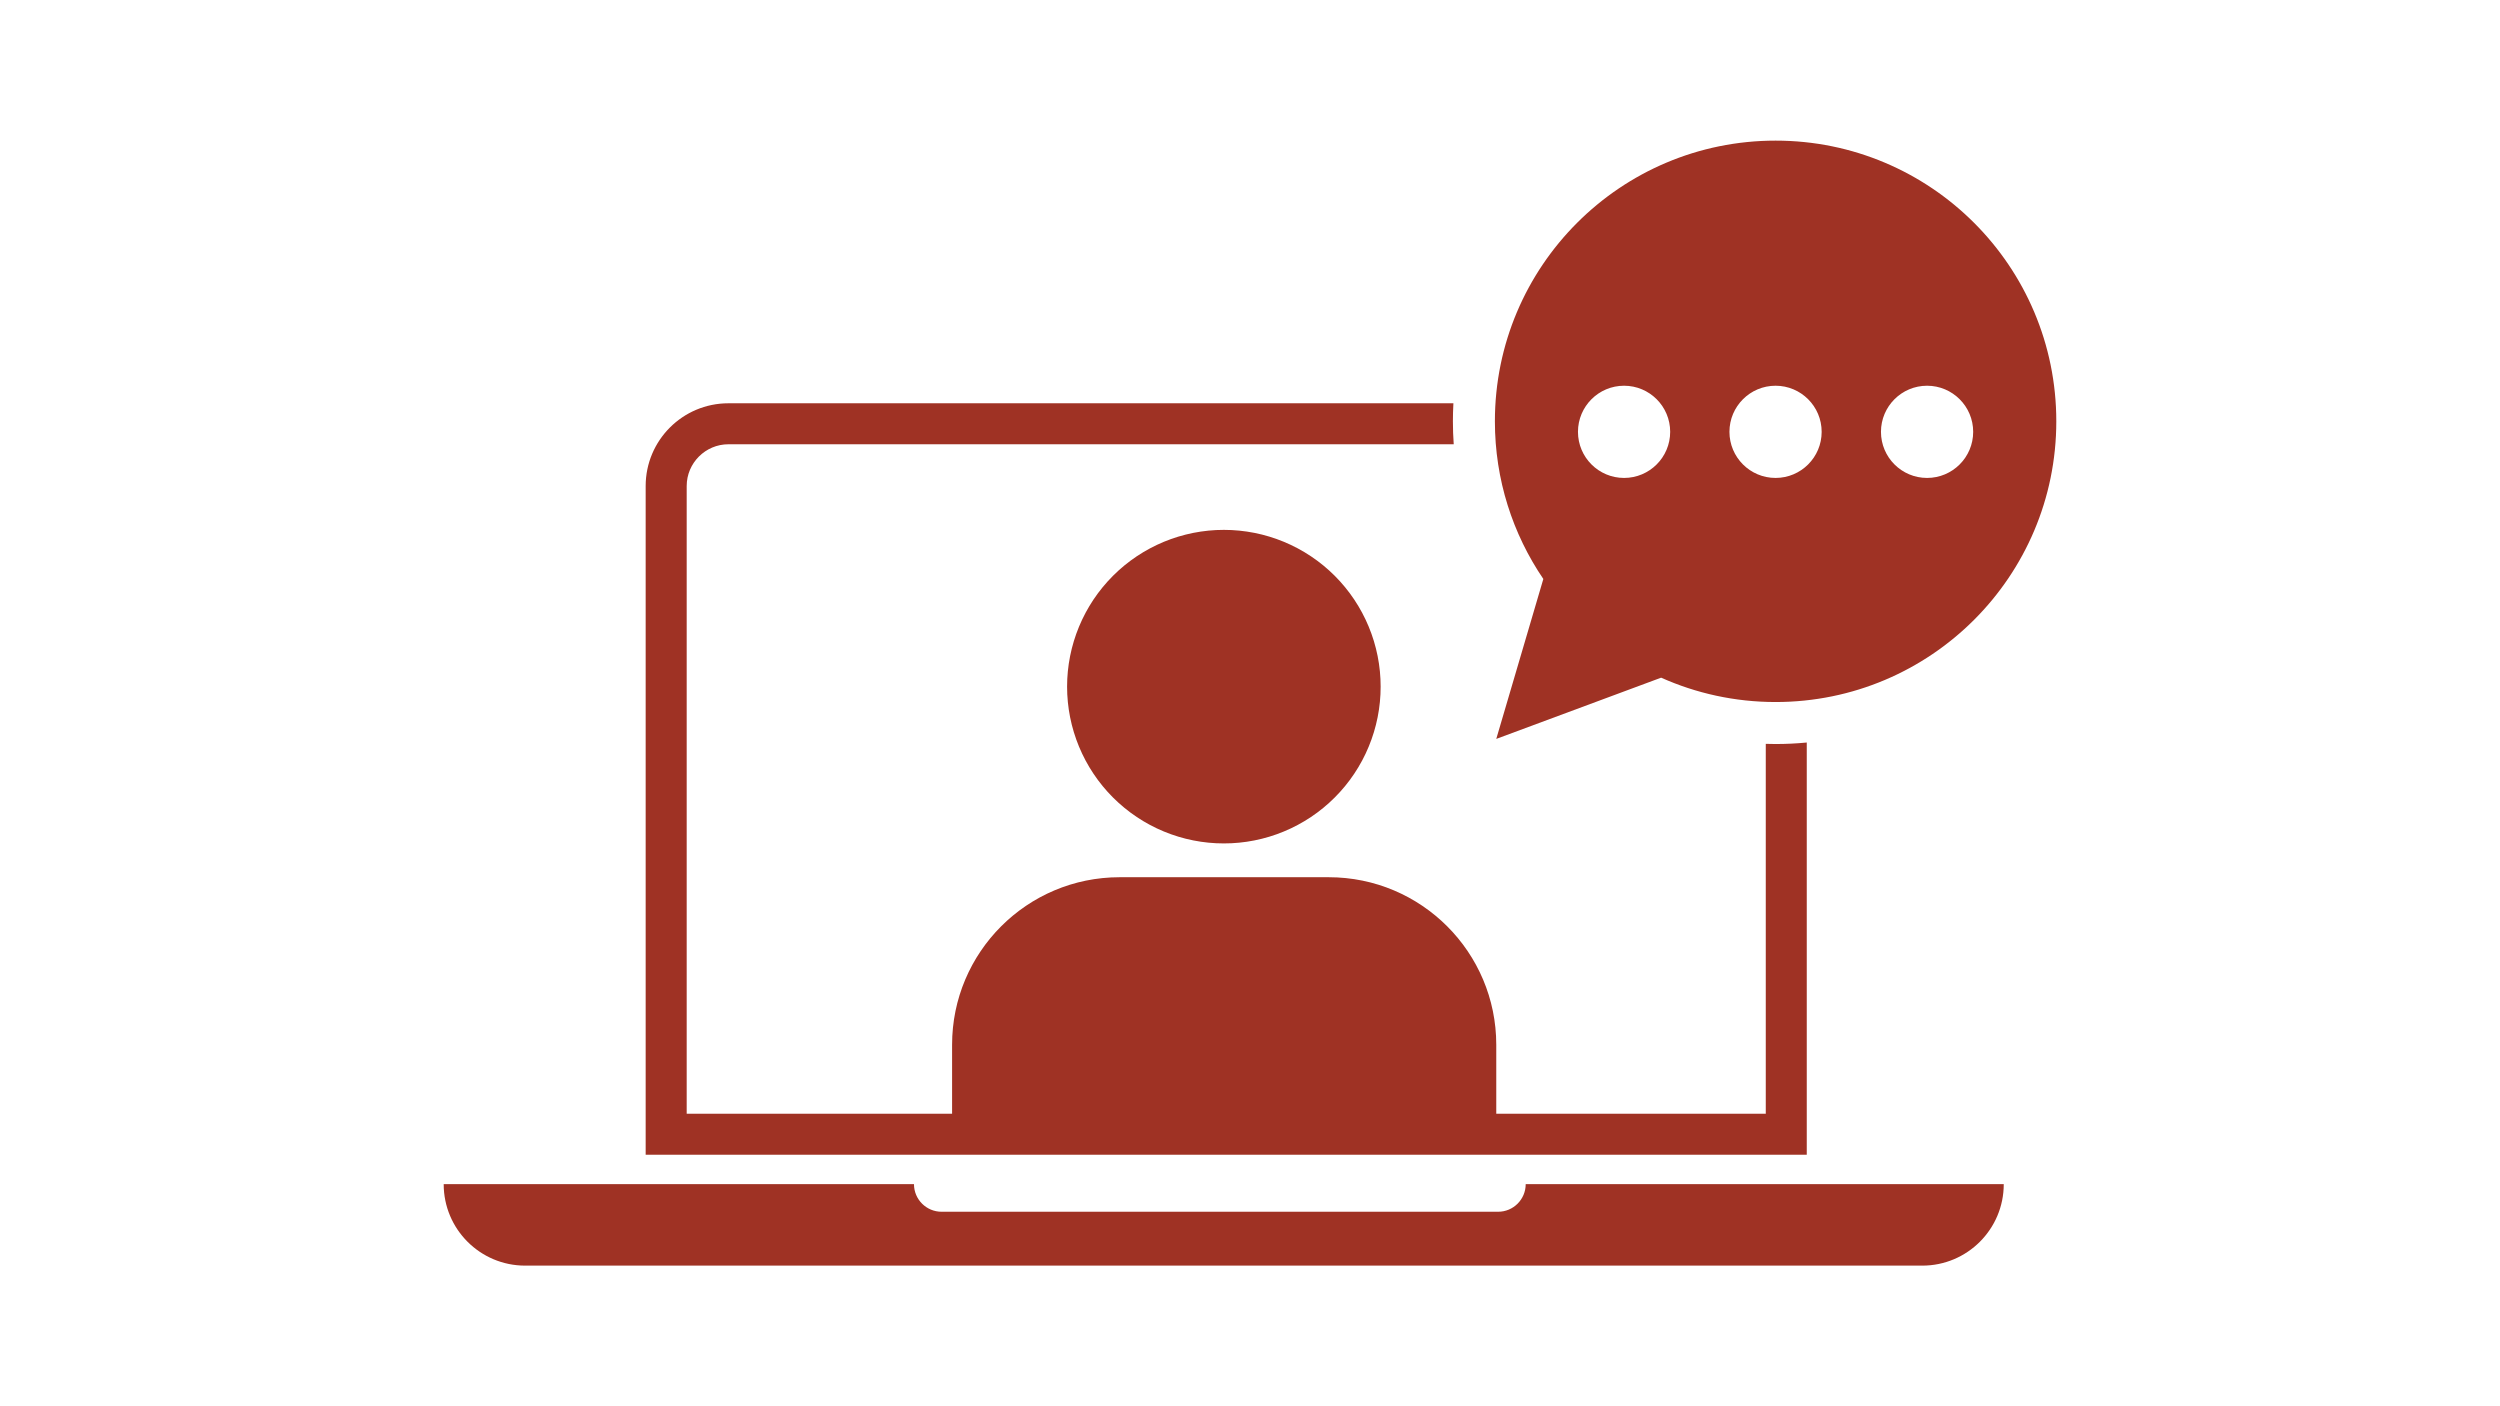
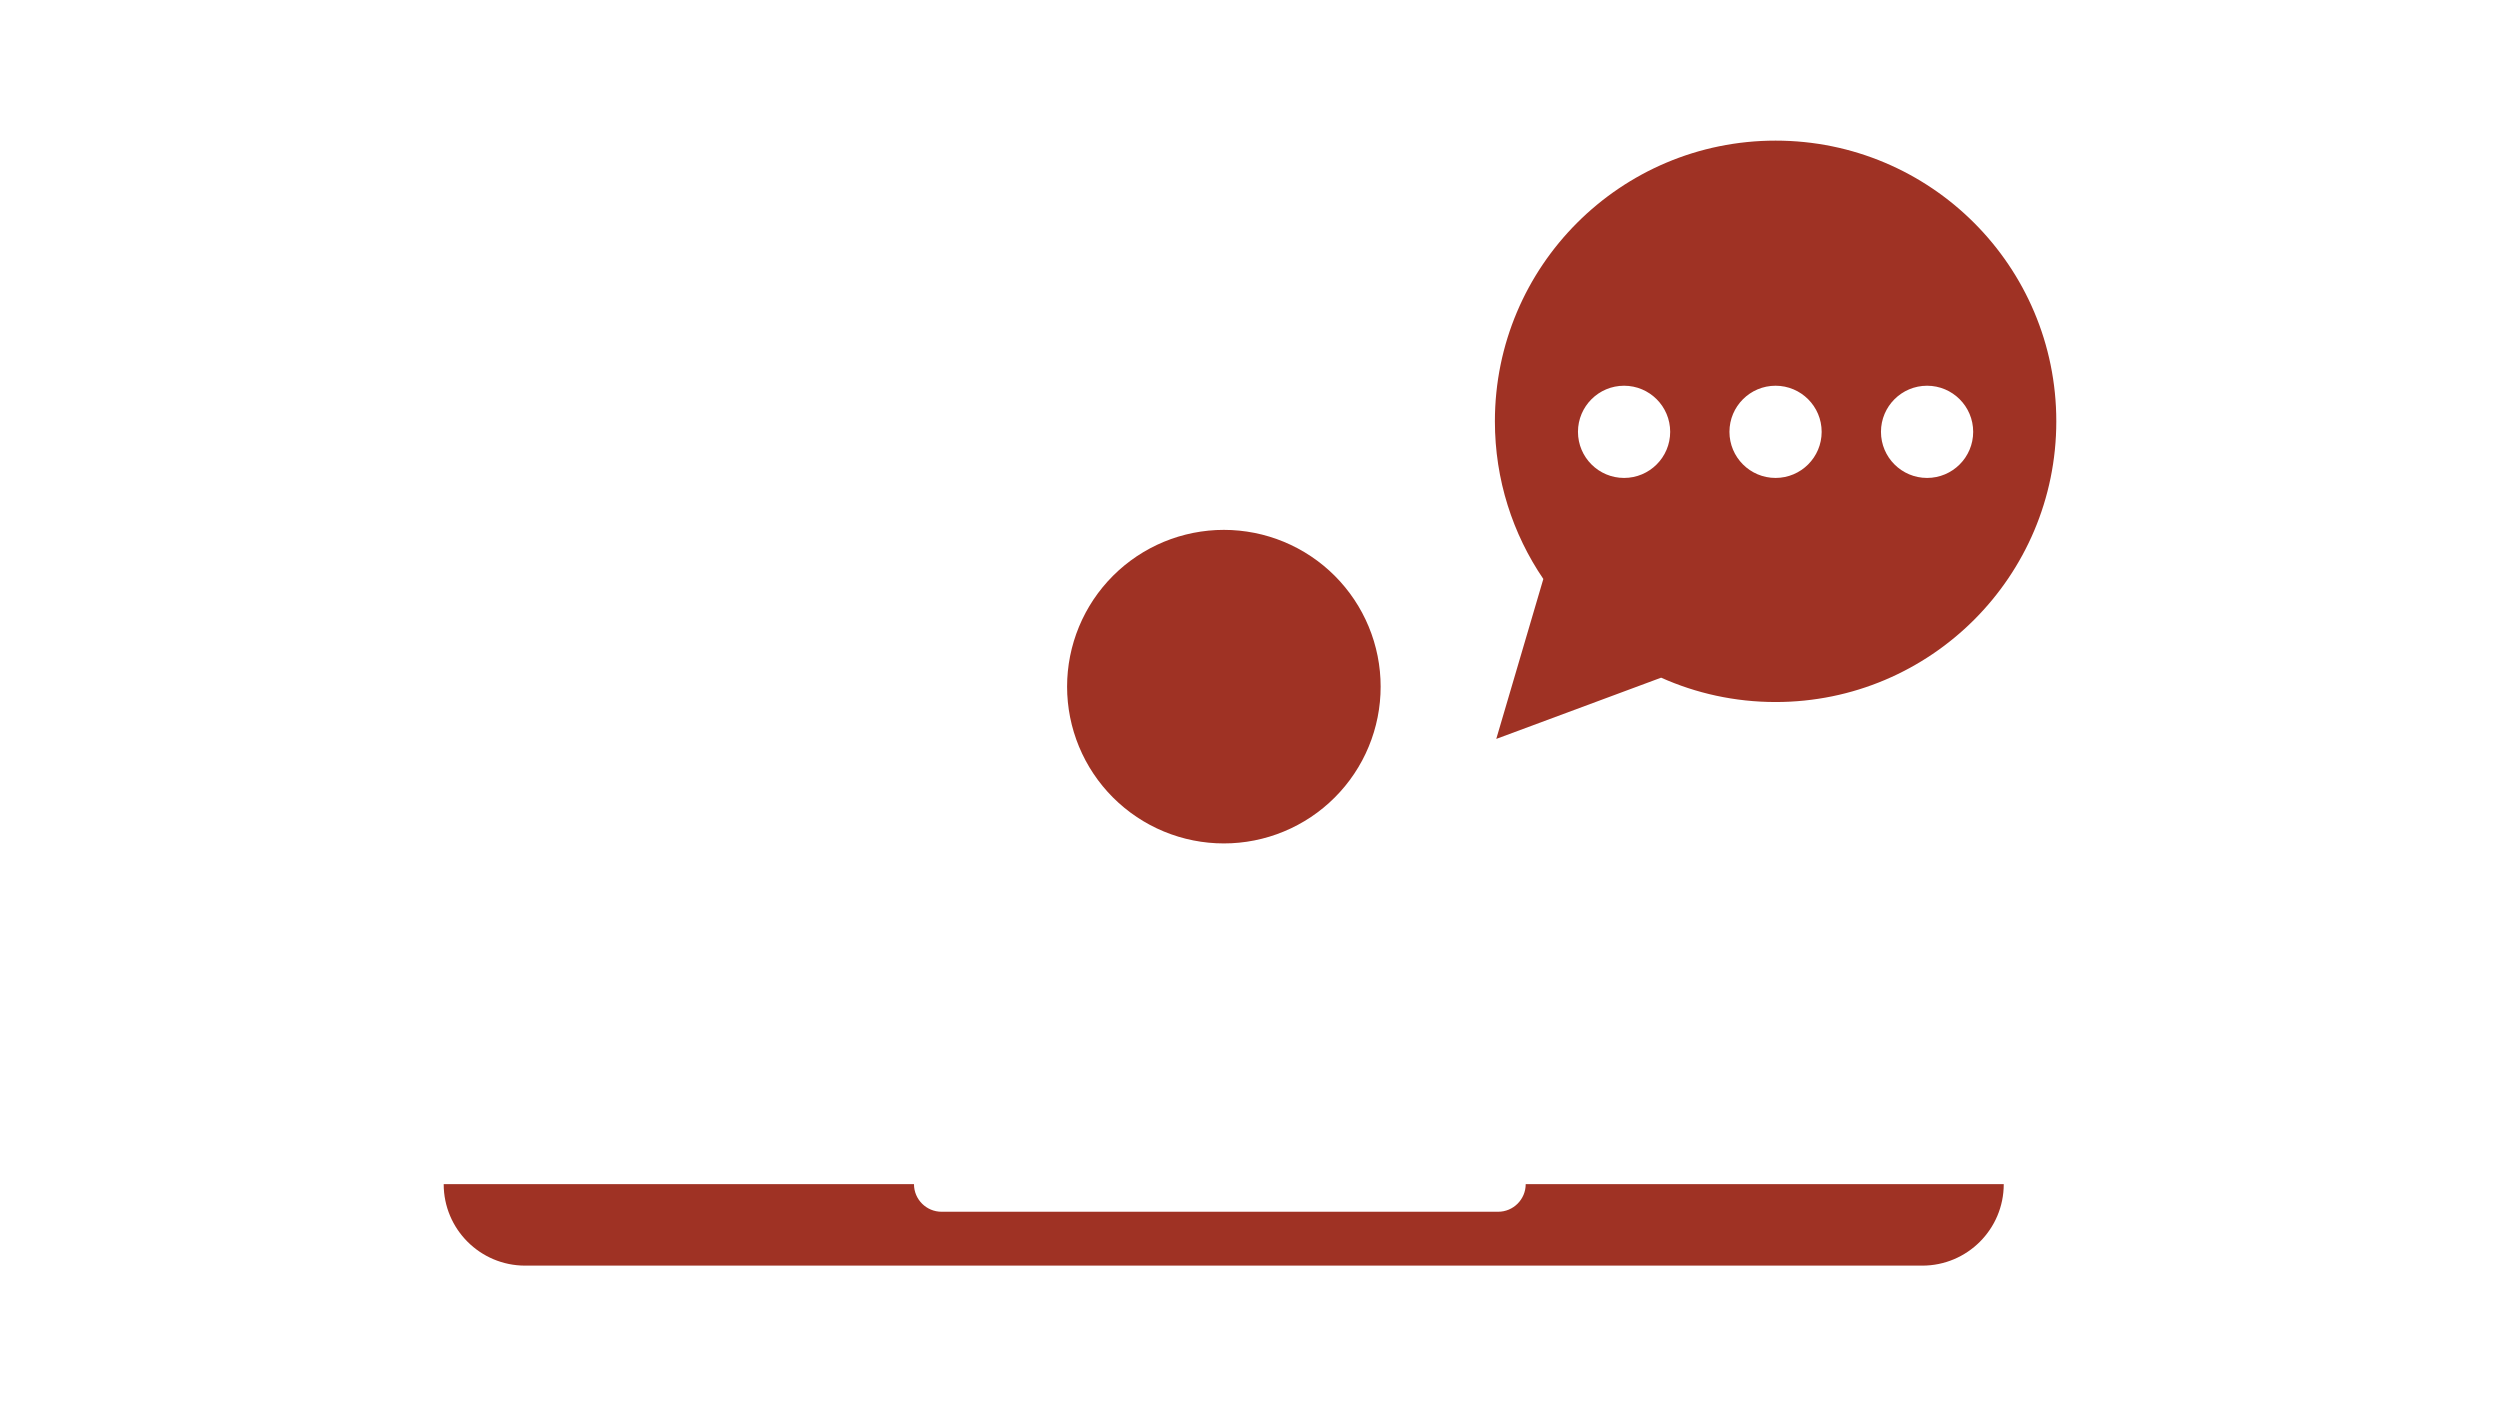
<svg xmlns="http://www.w3.org/2000/svg" width="1920" zoomAndPan="magnify" viewBox="0 0 1440 810" height="1080" preserveAspectRatio="xMidYMid meet" version="1.0">
  <defs>
    <clipPath id="1c8b777048">
      <path d="M 861 81 L 1184.734 81 L 1184.734 426 L 861 426 Z M 861 81 " clip-rule="nonzero" />
    </clipPath>
    <clipPath id="f4a69a2017">
      <path d="M 255.484 682 L 1155 682 L 1155 729 L 255.484 729 Z M 255.484 682 " clip-rule="nonzero" />
    </clipPath>
  </defs>
  <path fill="#9F3224" d="M 768.801 331.652 C 769.844 332.699 770.863 333.77 771.855 334.863 C 772.848 335.957 773.812 337.078 774.75 338.219 C 775.688 339.363 776.598 340.527 777.477 341.715 C 778.359 342.902 779.211 344.109 780.031 345.34 C 780.852 346.566 781.641 347.816 782.402 349.082 C 783.16 350.352 783.891 351.637 784.586 352.938 C 785.285 354.242 785.949 355.562 786.578 356.898 C 787.211 358.234 787.809 359.586 788.375 360.949 C 788.941 362.316 789.473 363.695 789.973 365.086 C 790.469 366.477 790.934 367.879 791.363 369.293 C 791.789 370.707 792.184 372.133 792.543 373.566 C 792.902 375 793.227 376.441 793.516 377.891 C 793.805 379.34 794.055 380.797 794.273 382.258 C 794.488 383.719 794.672 385.188 794.816 386.656 C 794.961 388.129 795.07 389.602 795.141 391.078 C 795.215 392.555 795.25 394.031 795.25 395.508 C 795.25 396.984 795.215 398.461 795.141 399.938 C 795.07 401.414 794.961 402.887 794.816 404.359 C 794.672 405.832 794.488 407.297 794.273 408.758 C 794.055 410.219 793.805 411.676 793.516 413.125 C 793.227 414.574 792.902 416.016 792.543 417.449 C 792.184 418.883 791.793 420.309 791.363 421.723 C 790.934 423.137 790.469 424.539 789.973 425.93 C 789.473 427.32 788.941 428.699 788.375 430.066 C 787.812 431.43 787.211 432.781 786.582 434.117 C 785.949 435.453 785.285 436.773 784.59 438.078 C 783.891 439.379 783.164 440.668 782.402 441.934 C 781.645 443.203 780.852 444.449 780.031 445.68 C 779.211 446.906 778.359 448.117 777.48 449.301 C 776.602 450.488 775.691 451.652 774.754 452.797 C 773.816 453.938 772.852 455.059 771.859 456.152 C 770.867 457.246 769.848 458.316 768.801 459.363 C 767.758 460.406 766.688 461.426 765.594 462.418 C 764.496 463.41 763.379 464.379 762.234 465.316 C 761.094 466.254 759.93 467.16 758.742 468.043 C 757.555 468.922 756.348 469.773 755.117 470.594 C 753.891 471.414 752.641 472.207 751.375 472.965 C 750.105 473.727 748.82 474.453 747.516 475.148 C 746.215 475.848 744.895 476.512 743.559 477.145 C 742.223 477.773 740.871 478.375 739.504 478.938 C 738.141 479.504 736.762 480.035 735.371 480.535 C 733.98 481.031 732.574 481.496 731.16 481.926 C 729.746 482.355 728.324 482.746 726.891 483.105 C 725.457 483.465 724.016 483.789 722.566 484.078 C 721.117 484.367 719.66 484.621 718.199 484.836 C 716.734 485.055 715.27 485.234 713.801 485.379 C 712.328 485.523 710.855 485.633 709.379 485.703 C 707.902 485.777 706.426 485.812 704.949 485.812 C 703.469 485.812 701.992 485.777 700.516 485.703 C 699.039 485.633 697.566 485.523 696.098 485.379 C 694.625 485.234 693.16 485.055 691.699 484.836 C 690.234 484.621 688.781 484.367 687.332 484.078 C 685.879 483.789 684.438 483.469 683.004 483.109 C 681.57 482.75 680.148 482.355 678.734 481.926 C 677.32 481.496 675.918 481.035 674.523 480.535 C 673.133 480.039 671.754 479.504 670.391 478.941 C 669.023 478.375 667.672 477.777 666.336 477.145 C 665 476.512 663.684 475.848 662.379 475.152 C 661.074 474.453 659.789 473.727 658.523 472.965 C 657.254 472.207 656.008 471.418 654.777 470.594 C 653.547 469.773 652.34 468.922 651.152 468.043 C 649.965 467.164 648.801 466.254 647.66 465.316 C 646.516 464.379 645.398 463.414 644.305 462.422 C 643.207 461.43 642.137 460.41 641.094 459.367 C 640.047 458.32 639.027 457.25 638.035 456.156 C 637.043 455.059 636.078 453.941 635.141 452.801 C 634.203 451.656 633.293 450.492 632.414 449.305 C 631.535 448.117 630.684 446.91 629.863 445.68 C 629.039 444.453 628.25 443.203 627.492 441.938 C 626.73 440.668 626.004 439.383 625.305 438.078 C 624.609 436.777 623.945 435.457 623.312 434.121 C 622.68 432.785 622.082 431.434 621.516 430.07 C 620.949 428.703 620.418 427.324 619.922 425.934 C 619.422 424.543 618.961 423.141 618.531 421.727 C 618.102 420.312 617.707 418.887 617.348 417.453 C 616.988 416.02 616.664 414.578 616.379 413.129 C 616.09 411.68 615.836 410.223 615.621 408.762 C 615.402 407.301 615.223 405.832 615.078 404.363 C 614.934 402.891 614.824 401.418 614.75 399.941 C 614.68 398.465 614.641 396.988 614.641 395.512 C 614.641 394.031 614.68 392.555 614.75 391.082 C 614.824 389.605 614.934 388.129 615.078 386.66 C 615.223 385.188 615.402 383.723 615.621 382.262 C 615.836 380.801 616.09 379.344 616.379 377.895 C 616.664 376.445 616.988 375.004 617.348 373.57 C 617.707 372.137 618.102 370.711 618.531 369.297 C 618.961 367.883 619.422 366.48 619.922 365.09 C 620.418 363.695 620.949 362.32 621.516 360.953 C 622.082 359.586 622.68 358.238 623.312 356.902 C 623.945 355.566 624.609 354.246 625.305 352.941 C 626 351.637 626.73 350.352 627.488 349.086 C 628.25 347.816 629.039 346.57 629.859 345.34 C 630.68 344.113 631.531 342.902 632.414 341.715 C 633.293 340.531 634.203 339.363 635.141 338.223 C 636.078 337.078 637.043 335.961 638.035 334.867 C 639.027 333.77 640.047 332.699 641.09 331.656 C 642.137 330.609 643.207 329.594 644.301 328.602 C 645.395 327.605 646.516 326.641 647.656 325.703 C 648.801 324.766 649.965 323.859 651.152 322.977 C 652.34 322.098 653.547 321.246 654.773 320.426 C 656.004 319.605 657.25 318.812 658.52 318.055 C 659.785 317.293 661.074 316.566 662.375 315.871 C 663.68 315.172 665 314.508 666.336 313.875 C 667.672 313.246 669.02 312.645 670.387 312.078 C 671.754 311.516 673.129 310.984 674.523 310.484 C 675.914 309.988 677.316 309.523 678.73 309.094 C 680.145 308.664 681.57 308.27 683.004 307.914 C 684.438 307.555 685.879 307.23 687.328 306.941 C 688.777 306.652 690.23 306.398 691.695 306.184 C 693.156 305.965 694.621 305.785 696.094 305.641 C 697.562 305.496 699.039 305.387 700.512 305.312 C 701.988 305.242 703.465 305.207 704.945 305.207 C 706.422 305.207 707.898 305.242 709.375 305.312 C 710.852 305.387 712.324 305.496 713.797 305.641 C 715.266 305.785 716.734 305.965 718.195 306.184 C 719.656 306.398 721.113 306.652 722.562 306.941 C 724.012 307.23 725.453 307.551 726.887 307.91 C 728.32 308.27 729.746 308.664 731.16 309.094 C 732.574 309.523 733.977 309.984 735.367 310.484 C 736.758 310.98 738.137 311.512 739.504 312.078 C 740.867 312.645 742.219 313.242 743.555 313.875 C 744.891 314.508 746.211 315.172 747.516 315.867 C 748.816 316.562 750.102 317.293 751.371 318.051 C 752.637 318.812 753.887 319.602 755.113 320.422 C 756.344 321.246 757.551 322.094 758.738 322.977 C 759.926 323.855 761.09 324.766 762.234 325.703 C 763.375 326.641 764.496 327.605 765.59 328.598 C 766.684 329.59 767.754 330.609 768.801 331.652 Z M 768.801 331.652 " fill-opacity="1" fill-rule="nonzero" />
-   <path fill="#9F3224" d="M 1040.695 427.688 C 1034.746 428.266 1028.77 428.555 1022.719 428.555 C 1020.824 428.555 1018.953 428.531 1017.086 428.453 L 1017.086 641.512 L 861.848 641.512 L 861.848 601.797 C 861.848 548.496 818.633 505.281 765.332 505.281 L 644.918 505.281 C 591.621 505.281 548.402 548.496 548.402 601.797 L 548.402 641.512 L 395.535 641.512 L 395.535 279.953 C 395.535 266.688 406.328 255.898 419.594 255.898 L 837.344 255.898 C 837.031 251.5 836.871 247.105 836.871 242.656 C 836.871 239.184 836.977 235.734 837.16 232.289 L 419.566 232.289 C 393.246 232.289 371.902 253.633 371.902 279.953 L 371.902 665.121 L 1040.695 665.121 Z M 1040.695 427.688 " fill-opacity="1" fill-rule="nonzero" />
  <g clip-path="url(#1c8b777048)">
    <path fill="#9F3224" d="M 861.848 425.609 L 956.812 390.34 C 976.945 399.34 999.266 404.367 1022.742 404.367 C 1112.047 404.367 1184.43 331.988 1184.43 242.684 C 1184.43 153.379 1112.047 81 1022.742 81 C 933.441 81 861.059 153.379 861.059 242.684 C 861.059 276.348 871.352 307.59 888.961 333.488 Z M 1109.996 222.18 C 1124.656 222.18 1136.551 234.078 1136.551 248.738 C 1136.551 263.398 1124.656 275.293 1109.996 275.293 C 1095.336 275.293 1083.438 263.398 1083.438 248.738 C 1083.438 234.078 1095.336 222.18 1109.996 222.18 Z M 1022.719 222.18 C 1037.379 222.18 1049.273 234.078 1049.273 248.738 C 1049.273 263.398 1037.379 275.293 1022.719 275.293 C 1008.059 275.293 996.16 263.398 996.16 248.738 C 996.16 234.078 1008.059 222.18 1022.719 222.18 Z M 935.465 222.18 C 950.129 222.18 962.023 234.078 962.023 248.738 C 962.023 263.398 950.129 275.293 935.465 275.293 C 920.805 275.293 908.91 263.398 908.91 248.738 C 908.91 234.078 920.805 222.18 935.465 222.18 Z M 935.465 222.18 " fill-opacity="1" fill-rule="nonzero" />
  </g>
  <g clip-path="url(#f4a69a2017)">
    <path fill="#9F3224" d="M 862.93 697.969 L 542.352 697.969 C 533.586 697.969 526.453 690.863 526.453 682.07 L 255.566 682.07 C 255.566 707.996 276.57 729 302.496 729 L 1107.23 729 C 1133.156 729 1154.16 707.996 1154.16 682.07 L 878.801 682.07 C 878.801 690.836 871.691 697.969 862.93 697.969 Z M 862.93 697.969 " fill-opacity="1" fill-rule="nonzero" />
  </g>
</svg>